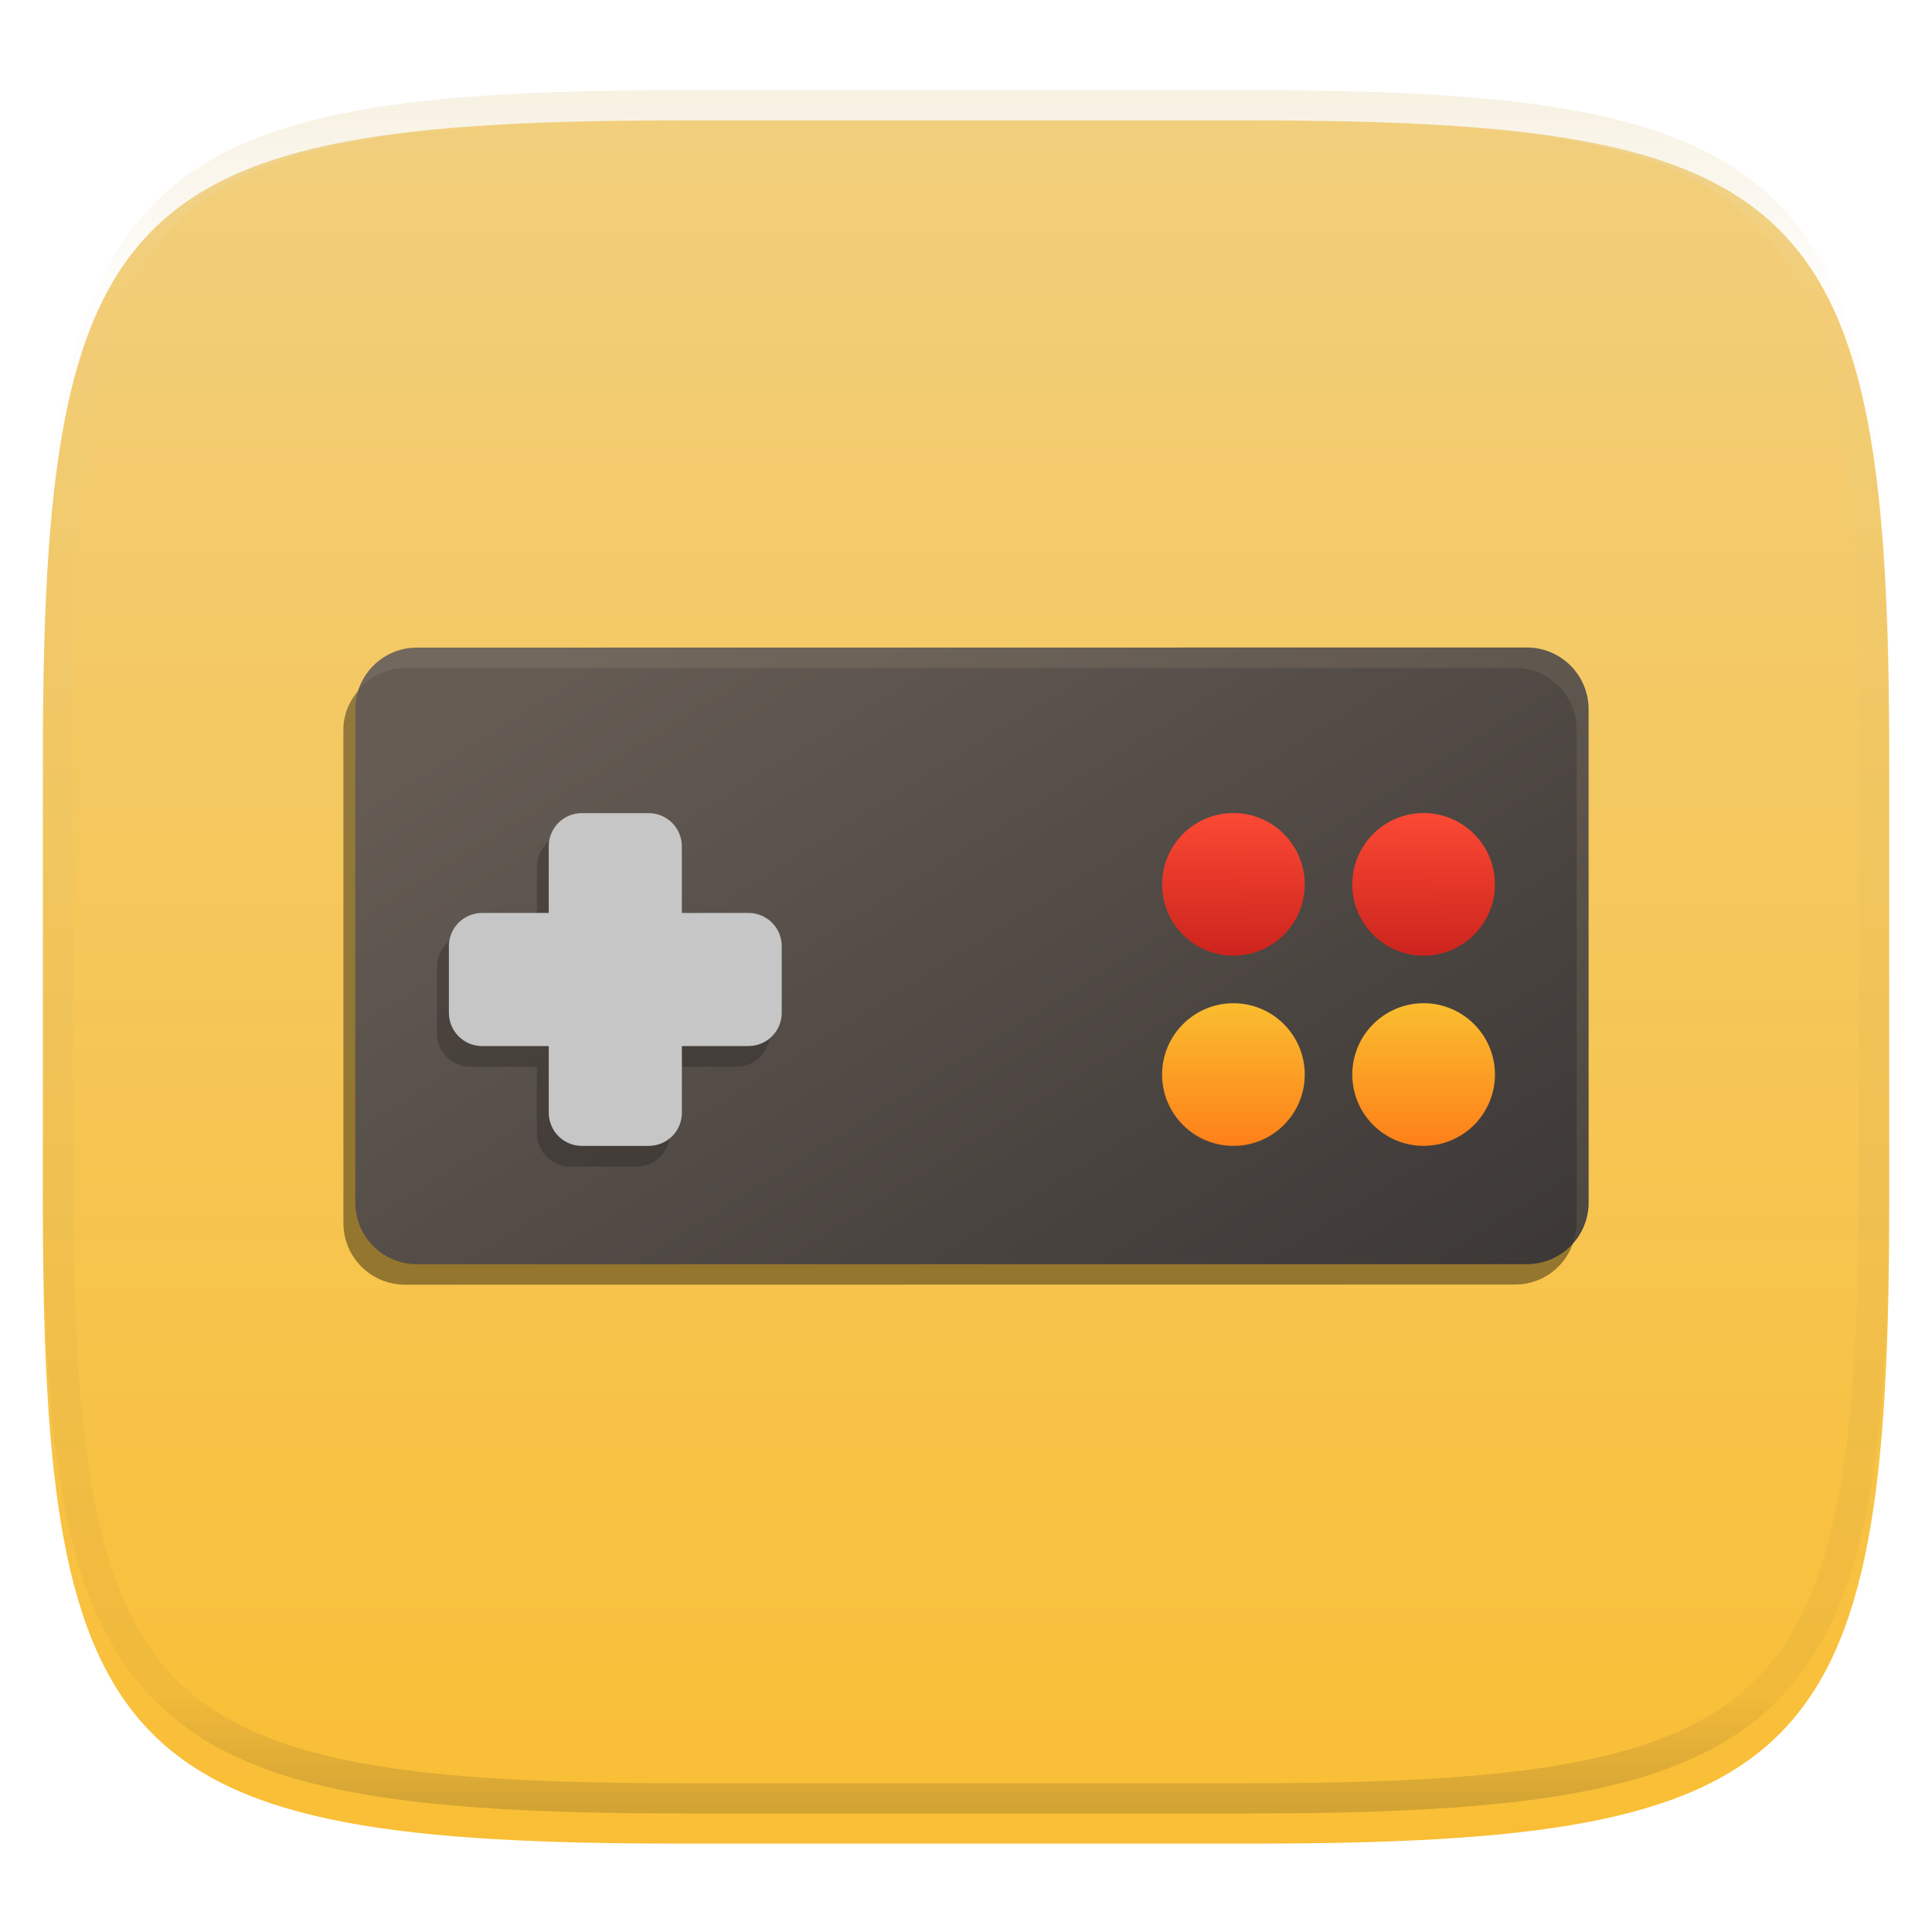
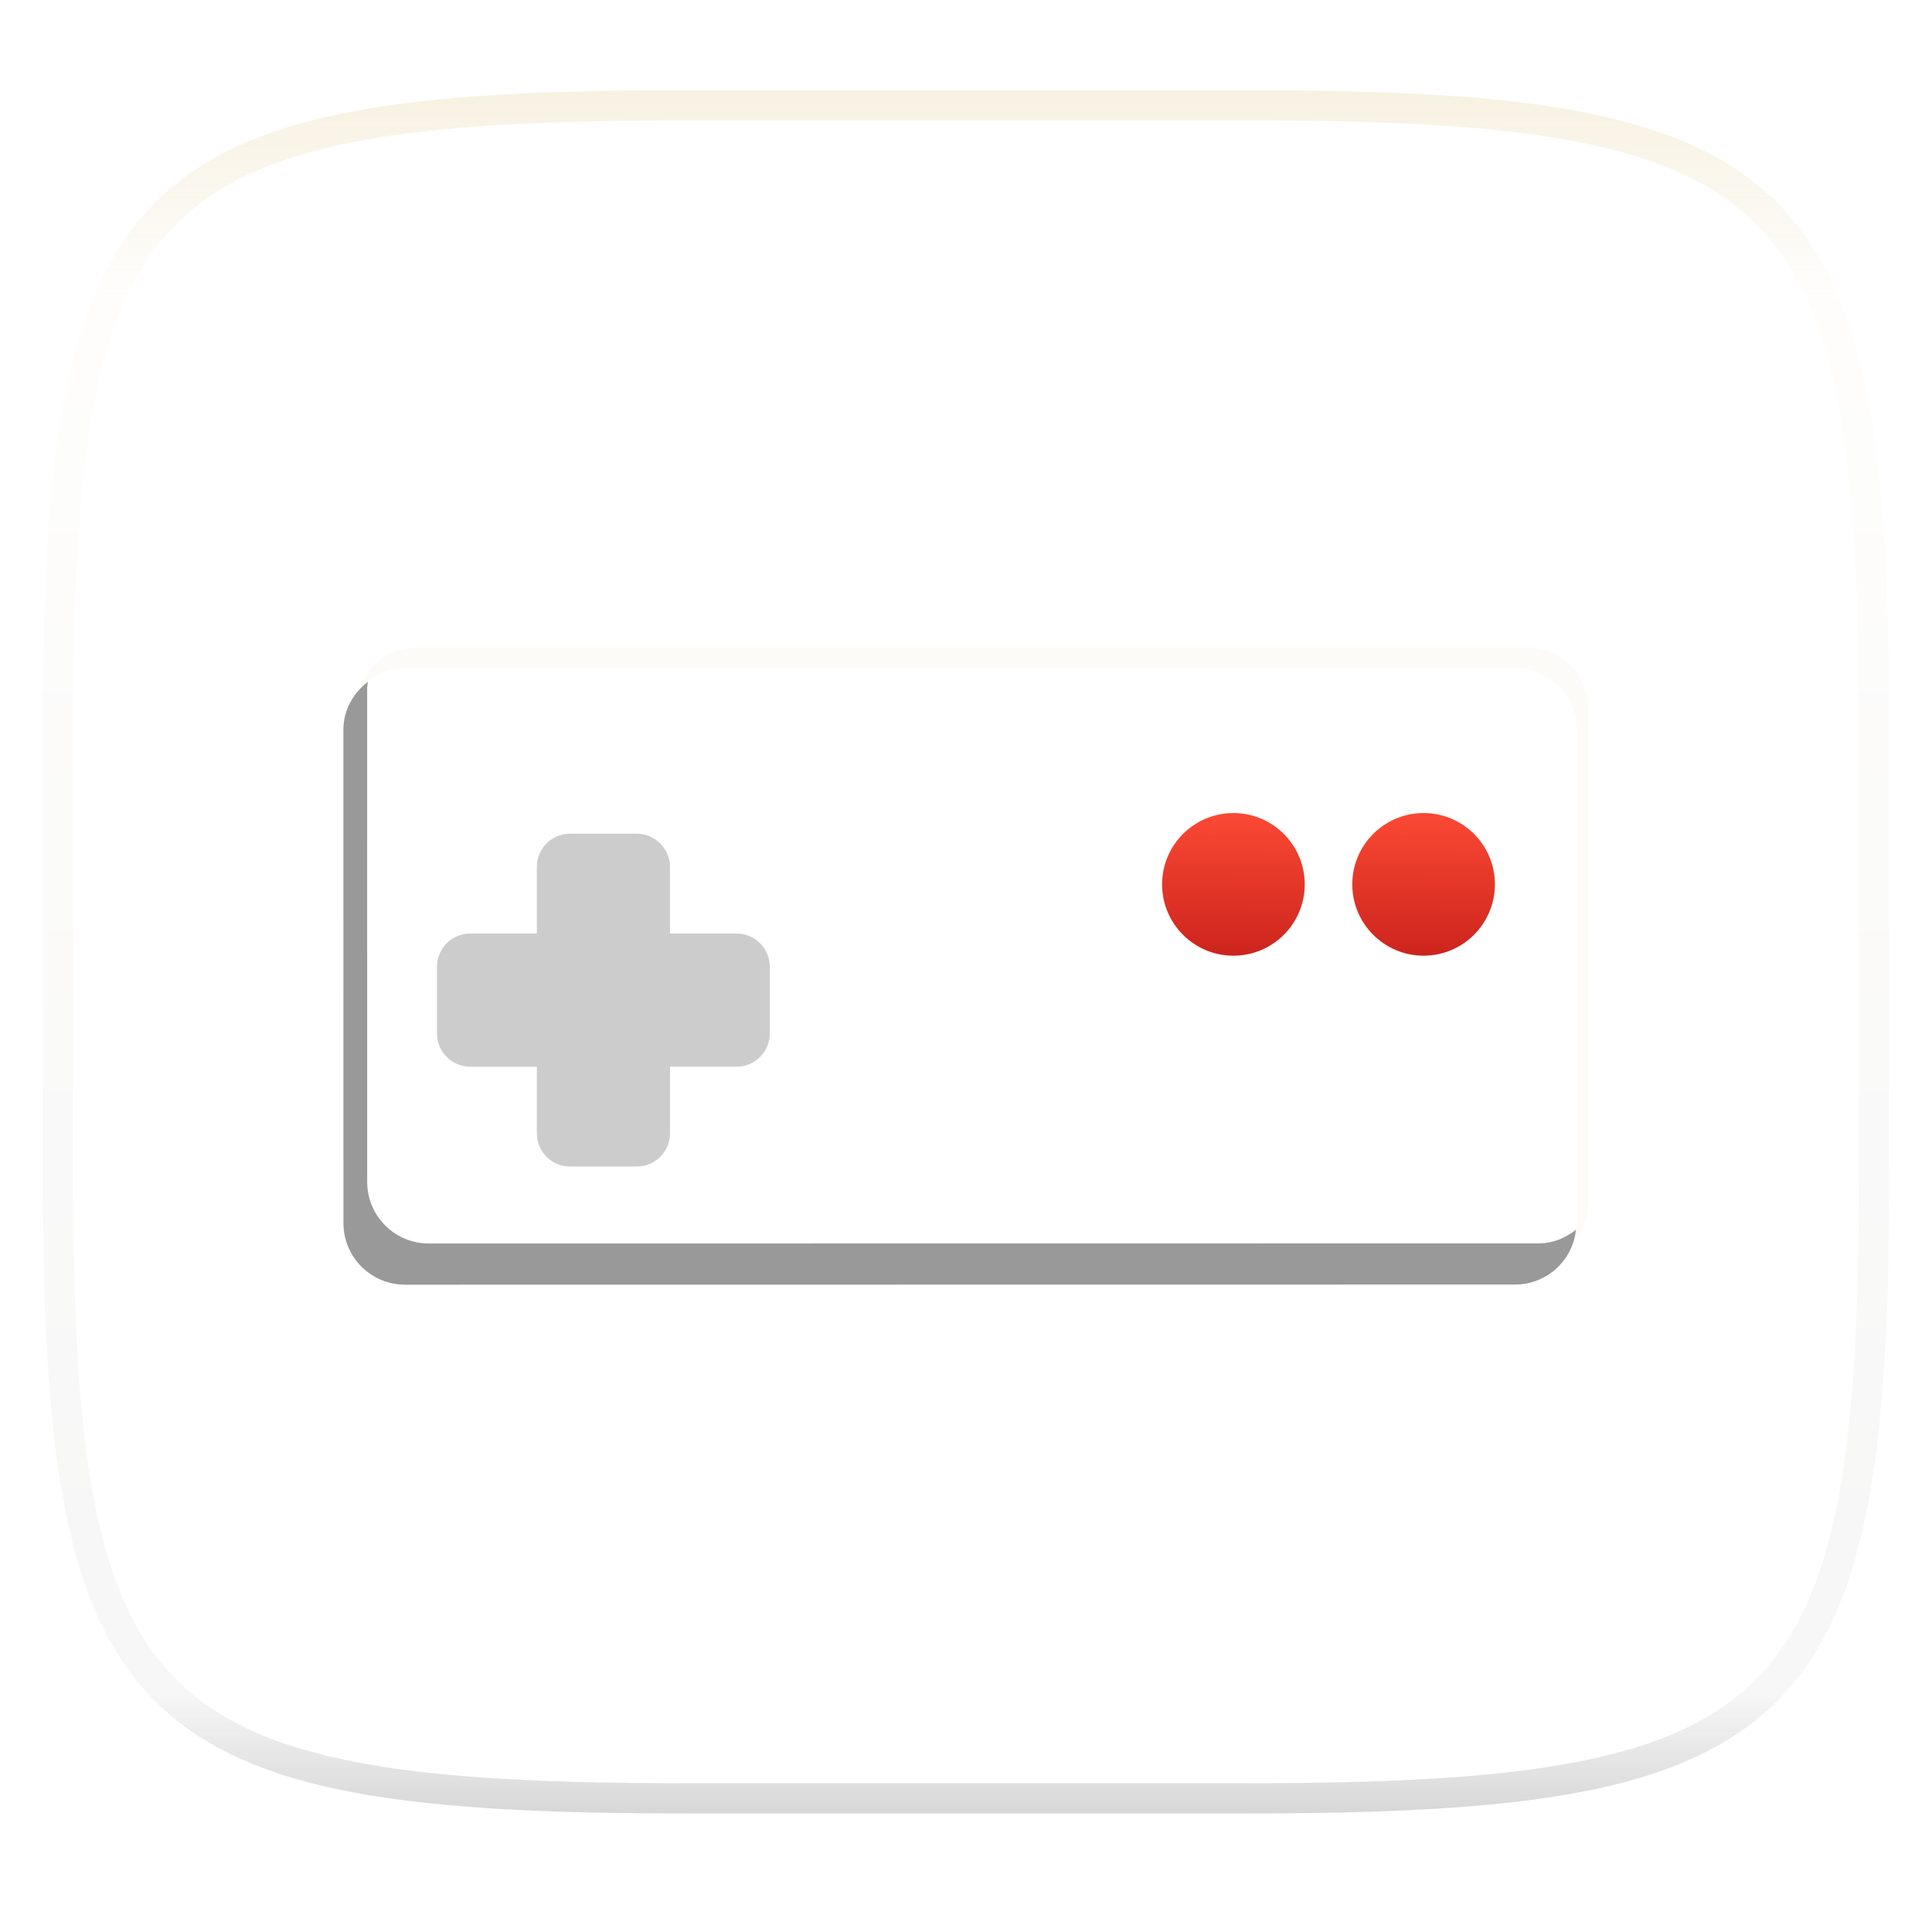
<svg xmlns="http://www.w3.org/2000/svg" style="isolation:isolate" width="256" height="256" viewBox="0 0 256 256">
  <defs>
    <filter id="Qms56Ta12u92gjiRMNGooKVkX6TEhpga" width="400%" height="400%" x="-200%" y="-200%" color-interpolation-filters="sRGB" filterUnits="objectBoundingBox">
      <feGaussianBlur in="SourceGraphic" stdDeviation="4.294" />
      <feOffset dx="0" dy="4" result="pf_100_offsetBlur" />
      <feFlood flood-opacity=".4" />
      <feComposite in2="pf_100_offsetBlur" operator="in" result="pf_100_dropShadow" />
      <feBlend in="SourceGraphic" in2="pf_100_dropShadow" mode="normal" />
    </filter>
  </defs>
  <g filter="url(#Qms56Ta12u92gjiRMNGooKVkX6TEhpga)">
    <linearGradient id="_lgradient_20" x1=".567" x2=".567" y1="1.071" y2="-.742" gradientTransform="matrix(244.648,0,0,228.338,5.682,11.95)" gradientUnits="userSpaceOnUse">
      <stop offset="0%" style="stop-color:#fabd2f" />
      <stop offset="100%" style="stop-color:#ebdbb2" />
    </linearGradient>
-     <path fill="url(#_lgradient_20)" d="M 165.691 11.95 C 239.746 11.95 250.33 22.507 250.33 96.494 L 250.33 155.745 C 250.33 229.731 239.746 240.288 165.691 240.288 L 90.321 240.288 C 16.265 240.288 5.682 229.731 5.682 155.745 L 5.682 96.494 C 5.682 22.507 16.265 11.95 90.321 11.95 L 165.691 11.95 Z" />
  </g>
  <g opacity=".4">
    <linearGradient id="_lgradient_21" x1=".517" x2=".517" y1="0" y2="1" gradientTransform="matrix(244.65,0,0,228.34,5.68,11.95)" gradientUnits="userSpaceOnUse">
      <stop offset="0%" style="stop-color:#ebdbb2" />
      <stop offset="12.5%" stop-opacity=".098" style="stop-color:#ebdbb2" />
      <stop offset="92.5%" stop-opacity=".098" style="stop-color:#282828" />
      <stop offset="100%" stop-opacity=".498" style="stop-color:#282828" />
    </linearGradient>
    <path fill="url(#_lgradient_21)" fill-rule="evenodd" d="M 165.068 11.951 C 169.396 11.941 173.724 11.991 178.052 12.089 C 181.927 12.167 185.803 12.315 189.678 12.541 C 193.131 12.737 196.583 13.022 200.026 13.395 C 203.085 13.73 206.144 14.181 209.174 14.741 C 211.889 15.243 214.574 15.881 217.22 16.657 C 219.62 17.355 221.971 18.219 224.243 19.241 C 226.358 20.184 228.384 21.304 230.302 22.591 C 232.142 23.829 233.863 25.244 235.437 26.806 C 237.001 28.378 238.417 30.088 239.656 31.925 C 240.945 33.841 242.066 35.865 243.02 37.967 C 244.043 40.247 244.909 42.585 245.617 44.972 C 246.394 47.615 247.034 50.297 247.535 53.009 C 248.096 56.035 248.548 59.081 248.883 62.136 C 249.257 65.575 249.542 69.014 249.739 72.462 C 249.965 76.323 250.112 80.194 250.201 84.055 C 250.289 88.378 250.339 92.701 250.329 97.014 L 250.329 155.226 C 250.339 159.549 250.289 163.862 250.201 168.185 C 250.112 172.056 249.965 175.917 249.739 179.778 C 249.542 183.226 249.257 186.675 248.883 190.104 C 248.548 193.159 248.096 196.215 247.535 199.241 C 247.034 201.943 246.394 204.625 245.617 207.268 C 244.909 209.655 244.043 212.003 243.02 214.273 C 242.066 216.385 240.945 218.399 239.656 220.315 C 238.417 222.152 237.001 223.872 235.437 225.434 C 233.863 226.996 232.142 228.411 230.302 229.649 C 228.384 230.936 226.358 232.056 224.243 232.999 C 221.971 234.021 219.62 234.885 217.22 235.593 C 214.574 236.369 211.889 237.007 209.174 237.499 C 206.144 238.068 203.085 238.51 200.026 238.845 C 196.583 239.218 193.131 239.503 189.678 239.699 C 185.803 239.925 181.927 240.073 178.052 240.161 C 173.724 240.249 169.396 240.299 165.068 240.289 L 90.942 240.289 C 86.614 240.299 82.286 240.249 77.958 240.161 C 74.083 240.073 70.207 239.925 66.332 239.699 C 62.879 239.503 59.427 239.218 55.984 238.845 C 52.925 238.51 49.866 238.068 46.836 237.499 C 44.121 237.007 41.436 236.369 38.79 235.593 C 36.39 234.885 34.039 234.021 31.767 232.999 C 29.652 232.056 27.626 230.936 25.708 229.649 C 23.868 228.411 22.147 226.996 20.573 225.434 C 19.009 223.872 17.593 222.152 16.354 220.315 C 15.065 218.399 13.944 216.385 12.99 214.273 C 11.967 212.003 11.101 209.655 10.393 207.268 C 9.616 204.625 8.976 201.943 8.475 199.241 C 7.914 196.215 7.462 193.159 7.127 190.104 C 6.753 186.675 6.468 183.226 6.271 179.778 C 6.045 175.917 5.898 172.056 5.809 168.185 C 5.721 163.862 5.671 159.549 5.681 155.226 L 5.681 97.014 C 5.671 92.701 5.721 88.378 5.809 84.055 C 5.898 80.194 6.045 76.323 6.271 72.462 C 6.468 69.014 6.753 65.575 7.127 62.136 C 7.462 59.081 7.914 56.035 8.475 53.009 C 8.976 50.297 9.616 47.615 10.393 44.972 C 11.101 42.585 11.967 40.247 12.99 37.967 C 13.944 35.865 15.065 33.841 16.354 31.925 C 17.593 30.088 19.009 28.378 20.573 26.806 C 22.147 25.244 23.868 23.829 25.708 22.591 C 27.626 21.304 29.652 20.184 31.767 19.241 C 34.039 18.219 36.39 17.355 38.79 16.657 C 41.436 15.881 44.121 15.243 46.836 14.741 C 49.866 14.181 52.925 13.73 55.984 13.395 C 59.427 13.022 62.879 12.737 66.332 12.541 C 70.207 12.315 74.083 12.167 77.958 12.089 C 82.286 11.991 86.614 11.941 90.942 11.951 L 165.068 11.951 Z M 165.078 15.96 C 169.376 15.95 173.675 15.999 177.973 16.087 C 181.8 16.176 185.626 16.323 189.452 16.539 C 192.836 16.736 196.219 17.011 199.583 17.384 C 202.554 17.699 205.515 18.131 208.446 18.681 C 211.023 19.153 213.58 19.762 216.099 20.499 C 218.322 21.147 220.495 21.953 222.6 22.896 C 224.509 23.751 226.338 24.763 228.069 25.922 C 229.692 27.013 231.207 28.26 232.594 29.646 C 233.981 31.031 235.23 32.544 236.332 34.165 C 237.492 35.894 238.506 37.712 239.361 39.608 C 240.306 41.72 241.112 43.892 241.761 46.102 C 242.509 48.617 243.109 51.162 243.591 53.736 C 244.132 56.664 244.565 59.611 244.889 62.578 C 245.263 65.938 245.539 69.308 245.735 72.688 C 245.952 76.51 246.109 80.322 246.188 84.144 C 246.276 88.437 246.325 92.721 246.325 97.014 C 246.325 97.014 246.325 97.014 246.325 97.014 L 246.325 155.226 C 246.325 155.226 246.325 155.226 246.325 155.226 C 246.325 159.519 246.276 163.803 246.188 168.096 C 246.109 171.918 245.952 175.74 245.735 179.552 C 245.539 182.932 245.263 186.302 244.889 189.672 C 244.565 192.629 244.132 195.576 243.591 198.504 C 243.109 201.078 242.509 203.623 241.761 206.138 C 241.112 208.358 240.306 210.52 239.361 212.632 C 238.506 214.528 237.492 216.356 236.332 218.075 C 235.23 219.706 233.981 221.219 232.594 222.604 C 231.207 223.98 229.692 225.227 228.069 226.318 C 226.338 227.477 224.509 228.489 222.6 229.344 C 220.495 230.297 218.322 231.093 216.099 231.741 C 213.58 232.478 211.023 233.087 208.446 233.559 C 205.515 234.109 202.554 234.541 199.583 234.865 C 196.219 235.229 192.836 235.514 189.452 235.701 C 185.626 235.917 181.8 236.074 177.973 236.153 C 173.675 236.251 169.376 236.29 165.078 236.29 C 165.078 236.29 165.078 236.29 165.068 236.29 L 90.942 236.29 C 90.932 236.29 90.932 236.29 90.932 236.29 C 86.634 236.29 82.335 236.251 78.037 236.153 C 74.21 236.074 70.384 235.917 66.558 235.701 C 63.174 235.514 59.791 235.229 56.427 234.865 C 53.456 234.541 50.495 234.109 47.564 233.559 C 44.987 233.087 42.43 232.478 39.911 231.741 C 37.688 231.093 35.515 230.297 33.41 229.344 C 31.501 228.489 29.672 227.477 27.941 226.318 C 26.318 225.227 24.803 223.98 23.416 222.604 C 22.029 221.219 20.78 219.706 19.678 218.075 C 18.518 216.356 17.504 214.528 16.649 212.632 C 15.704 210.52 14.898 208.358 14.249 206.138 C 13.501 203.623 12.901 201.078 12.419 198.504 C 11.878 195.576 11.445 192.629 11.121 189.672 C 10.747 186.302 10.472 182.932 10.275 179.552 C 10.058 175.74 9.901 171.918 9.822 168.096 C 9.734 163.803 9.685 159.519 9.685 155.226 C 9.685 155.226 9.685 155.226 9.685 155.226 L 9.685 97.014 C 9.685 97.014 9.685 97.014 9.685 97.014 C 9.685 92.721 9.734 88.437 9.822 84.144 C 9.901 80.322 10.058 76.51 10.275 72.688 C 10.472 69.308 10.747 65.938 11.121 62.578 C 11.445 59.611 11.878 56.664 12.419 53.736 C 12.901 51.162 13.501 48.617 14.249 46.102 C 14.898 43.892 15.704 41.72 16.649 39.608 C 17.504 37.712 18.518 35.894 19.678 34.165 C 20.78 32.544 22.029 31.031 23.416 29.646 C 24.803 28.26 26.318 27.013 27.941 25.922 C 29.672 24.763 31.501 23.751 33.41 22.896 C 35.515 21.953 37.688 21.147 39.911 20.499 C 42.43 19.762 44.987 19.153 47.564 18.681 C 50.495 18.131 53.456 17.699 56.427 17.384 C 59.791 17.011 63.174 16.736 66.558 16.539 C 70.384 16.323 74.21 16.176 78.037 16.087 C 82.335 15.999 86.634 15.95 90.932 15.96 C 90.932 15.96 90.932 15.96 90.942 15.96 L 165.068 15.96 C 165.078 15.96 165.078 15.96 165.078 15.96 Z" />
  </g>
  <g>
    <defs>
      <filter id="pNEvGLF8QK3dhqbOnAkRJDcnKL8tSqed" width="400%" height="400%" x="-200%" y="-200%" color-interpolation-filters="sRGB" filterUnits="objectBoundingBox">
        <feGaussianBlur stdDeviation="4.294" />
      </filter>
    </defs>
    <g opacity=".4" filter="url(#pNEvGLF8QK3dhqbOnAkRJDcnKL8tSqed)">
      <path d="M 208.83 162.947 C 207.448 164.019 205.786 164.754 203.895 164.754 L 56.83 164.771 C 52.302 164.77 48.656 161.13 48.655 156.605 L 48.65 91.239 C 48.649 90.933 48.709 90.641 48.743 90.34 C 46.816 91.832 45.498 94.061 45.5 96.696 L 45.506 162.061 C 45.507 166.586 49.153 170.226 53.679 170.227 L 200.745 170.21 C 204.956 170.211 208.381 167.038 208.829 162.946 L 208.83 162.947 Z" />
    </g>
    <defs>
      <linearGradient id="_lgradient_22" x1=".993" x2=".002" y1=".988" y2=".193">
        <stop offset="0%" style="stop-color:#3c3836" />
        <stop offset="100%" style="stop-color:#665c54" />
      </linearGradient>
    </defs>
-     <path d="M 55.247 85.81 L 202.322 85.797 C 206.832 85.797 210.494 89.458 210.494 93.968 L 210.5 159.334 C 210.5 163.844 206.839 167.506 202.329 167.507 L 55.254 167.519 C 50.744 167.52 47.082 163.858 47.082 159.348 L 47.076 93.982 C 47.076 89.472 50.737 85.81 55.247 85.81 Z" style="fill:url(#_lgradient_22)" />
    <g opacity=".2">
      <path d="M 75.544 110.467 C 73.101 110.468 71.134 112.435 71.134 114.878 L 71.135 123.698 L 62.315 123.699 C 59.868 123.705 57.903 125.67 57.902 128.114 L 57.903 136.934 C 57.903 139.377 59.87 141.344 62.314 141.344 L 71.134 141.343 L 71.135 150.163 C 71.135 152.606 73.102 154.573 75.545 154.573 L 84.366 154.572 C 86.809 154.572 88.776 152.605 88.775 150.161 L 88.775 141.341 L 97.595 141.34 C 100.038 141.34 102.005 139.373 102.005 136.93 L 102.004 128.11 C 102.004 125.666 100.036 123.7 97.593 123.7 L 88.773 123.701 L 88.772 114.88 C 88.772 112.437 86.805 110.47 84.362 110.471 L 75.541 110.471 L 75.544 110.467 Z" />
    </g>
-     <path fill="#c6c6c6" d="M 77.119 107.739 C 74.676 107.739 72.709 109.706 72.71 112.149 L 72.71 120.969 L 63.89 120.97 C 61.447 120.97 59.48 122.938 59.48 125.381 L 59.481 134.201 C 59.481 136.644 61.449 138.611 63.892 138.611 L 72.712 138.61 L 72.713 147.43 C 72.713 149.873 74.68 151.84 77.123 151.84 L 85.944 151.839 C 88.387 151.839 90.354 149.872 90.354 147.429 L 90.353 138.608 L 99.173 138.608 C 101.616 138.607 103.583 136.64 103.583 134.197 L 103.582 125.377 C 103.582 122.933 101.615 120.967 99.171 120.967 L 90.35 120.974 L 90.349 112.157 C 90.349 109.713 88.385 107.742 85.941 107.743 L 77.121 107.744 L 77.119 107.739 Z" />
    <g>
      <linearGradient id="_lgradient_23" x1=".5" x2=".507" y1="1" y2=".001" gradientTransform="matrix(18.901,-0.002,0.002,18.901,179.183,107.732)" gradientUnits="userSpaceOnUse">
        <stop offset="0%" style="stop-color:#cc241d" />
        <stop offset="100%" style="stop-color:#fb4934" />
      </linearGradient>
      <path fill="url(#_lgradient_23)" d="M 179.184 117.182 C 179.184 111.967 183.418 107.732 188.634 107.731 C 193.85 107.731 198.085 111.965 198.085 117.181 C 198.085 122.397 193.851 126.632 188.635 126.632 C 183.419 126.633 179.185 122.398 179.184 117.182 Z" />
      <linearGradient id="_lgradient_24" x1=".5" x2=".507" y1="1" y2=".001" gradientTransform="matrix(18.901,-0.002,0.002,18.901,153.982,107.734)" gradientUnits="userSpaceOnUse">
        <stop offset="0%" style="stop-color:#cc241d" />
        <stop offset="100%" style="stop-color:#fb4934" />
      </linearGradient>
      <path fill="url(#_lgradient_24)" d="M 153.983 117.185 C 153.982 111.969 158.217 107.734 163.433 107.733 C 168.648 107.733 172.883 111.967 172.884 117.183 C 172.884 122.399 168.65 126.634 163.434 126.634 C 158.218 126.635 153.983 122.4 153.983 117.185 Z" />
      <linearGradient id="_lgradient_25" x1=".5" x2=".5" y1="1" y2="0" gradientTransform="matrix(18.901,-0.002,0.002,18.901,179.185,132.933)" gradientUnits="userSpaceOnUse">
        <stop offset="0%" style="stop-color:#fe8019" />
        <stop offset="100%" style="stop-color:#fabd2f" />
      </linearGradient>
-       <path fill="url(#_lgradient_25)" d="M 179.186 142.384 C 179.186 137.168 183.42 132.933 188.636 132.932 C 193.852 132.932 198.087 137.166 198.087 142.382 C 198.088 147.598 193.853 151.833 188.637 151.833 C 183.422 151.834 179.187 147.6 179.186 142.384 Z" />
      <linearGradient id="_lgradient_26" x1=".5" x2=".5" y1="1" y2="0" gradientTransform="matrix(18.901,-0.002,0.002,18.901,153.984,132.935)" gradientUnits="userSpaceOnUse">
        <stop offset="0%" style="stop-color:#fe8019" />
        <stop offset="100%" style="stop-color:#fabd2f" />
      </linearGradient>
-       <path fill="url(#_lgradient_26)" d="M 153.985 142.386 C 153.985 137.17 158.219 132.935 163.435 132.935 C 168.65 132.934 172.885 137.168 172.886 142.384 C 172.886 147.6 168.652 151.835 163.436 151.836 C 158.22 151.836 153.985 147.602 153.985 142.386 Z" />
    </g>
    <g opacity=".1">
      <path fill="#ebdbb2" d="M 206.562 86.962 C 206.225 86.758 205.87 86.576 205.503 86.422 C 204.525 86.01 203.445 85.774 202.311 85.773 L 55.245 85.79 C 51.652 85.792 48.663 88.109 47.576 91.323 C 49.058 89.618 51.217 88.52 53.67 88.518 L 200.736 88.501 C 201.87 88.502 202.951 88.739 203.928 89.15 C 206.865 90.388 208.91 93.277 208.913 96.674 L 208.915 162.033 C 208.915 162.926 208.721 163.753 208.448 164.541 C 209.695 163.138 210.49 161.345 210.49 159.305 L 210.488 93.945 C 210.485 90.973 208.921 88.391 206.562 86.962 Z" />
    </g>
  </g>
</svg>